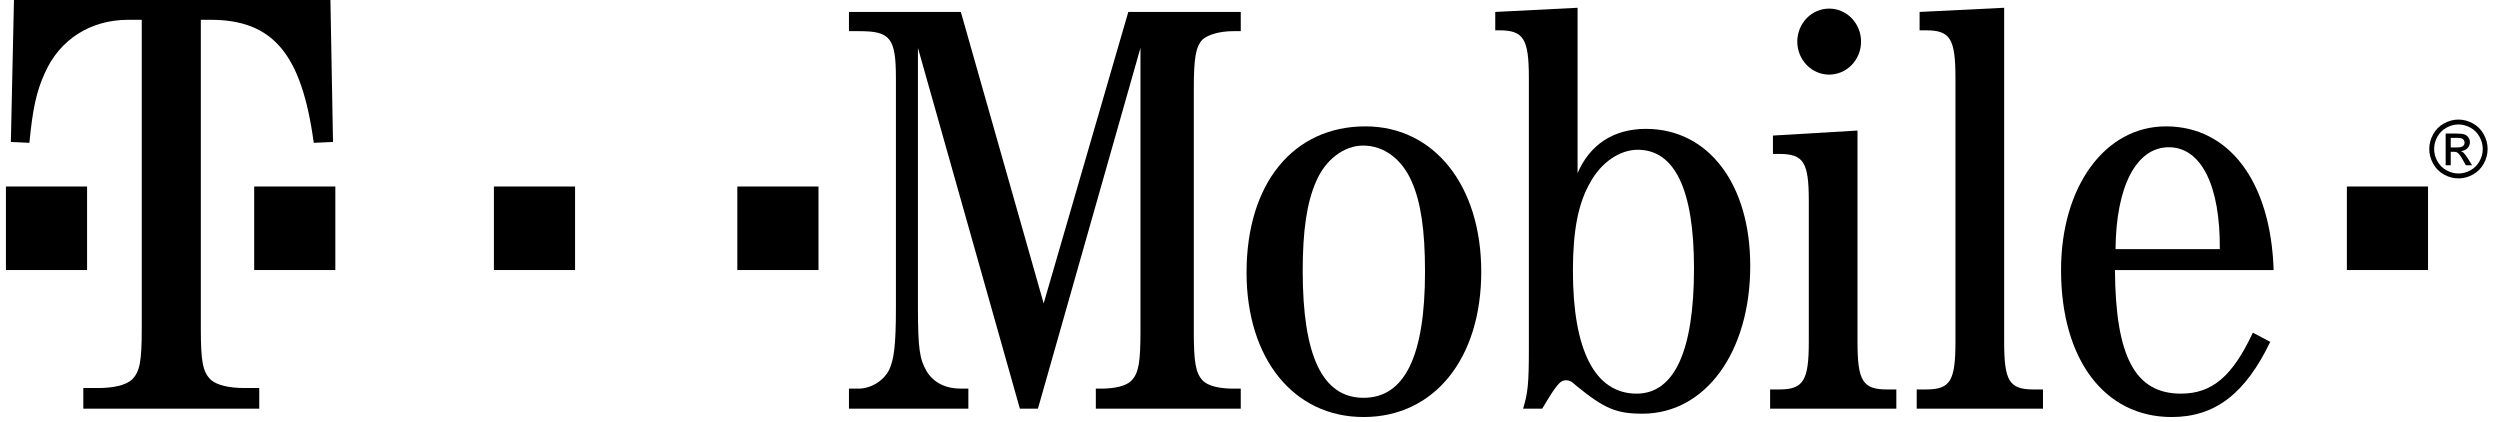
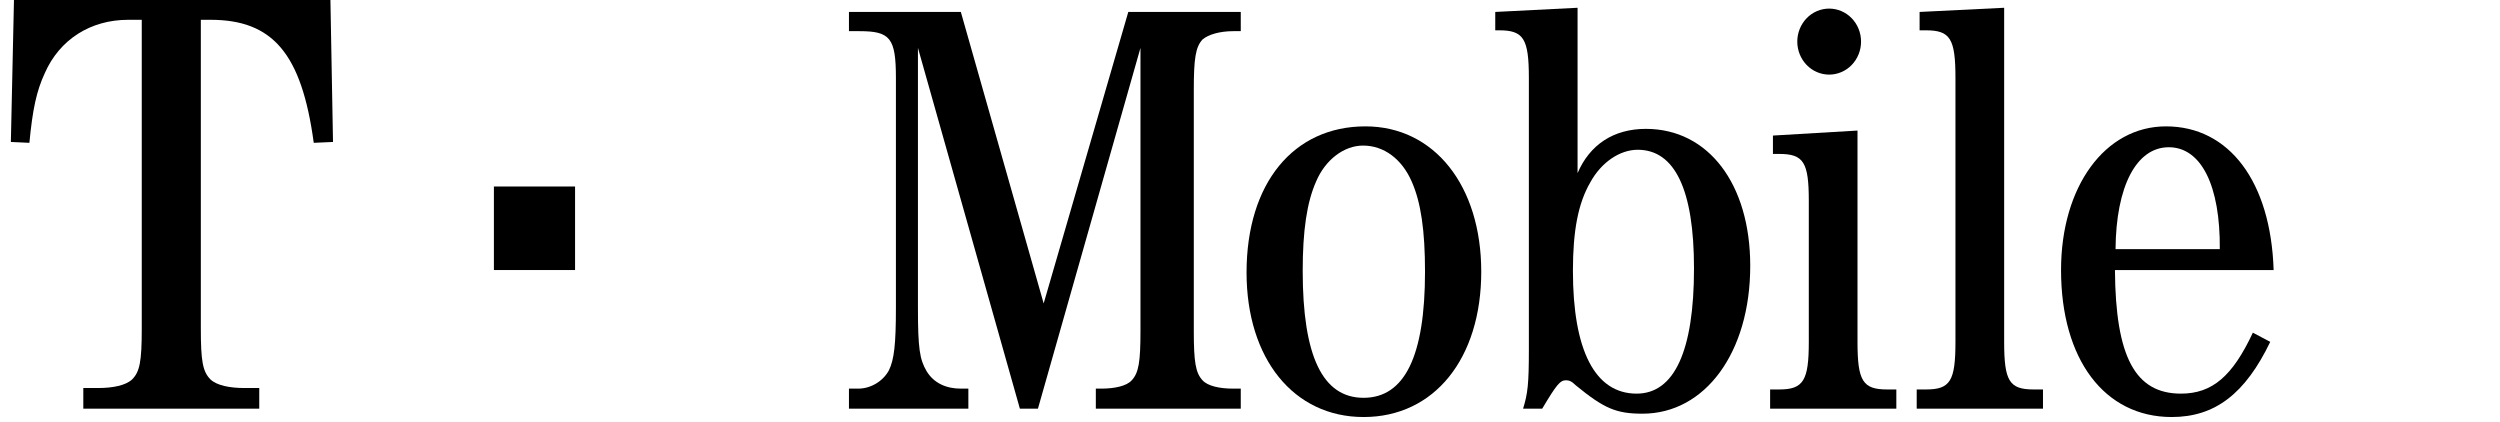
<svg xmlns="http://www.w3.org/2000/svg" width="148" height="25" viewBox="0 0 148 25" fill="none">
  <path d="M110.174 2.463C110.175 2.719 110.126 2.973 110.031 3.21C109.936 3.447 109.797 3.663 109.622 3.844C109.447 4.026 109.239 4.17 109.009 4.268C108.78 4.366 108.535 4.417 108.287 4.417C108.039 4.417 107.793 4.366 107.564 4.268C107.335 4.17 107.127 4.026 106.952 3.844C106.777 3.663 106.638 3.447 106.543 3.21C106.448 2.973 106.399 2.719 106.399 2.463C106.399 2.206 106.448 1.952 106.543 1.715C106.638 1.478 106.777 1.262 106.952 1.081C107.127 0.899 107.335 0.756 107.564 0.657C107.793 0.559 108.039 0.509 108.287 0.509C108.535 0.509 108.78 0.559 109.009 0.657C109.239 0.756 109.447 0.899 109.622 1.081C109.797 1.262 109.936 1.478 110.031 1.715C110.126 1.952 110.175 2.206 110.174 2.463Z" fill="black" />
-   <path d="M143.739 11.041H138.935V15.986H143.739V11.041Z" fill="black" />
-   <path d="M48.455 11.041H43.65V15.986H48.455V11.041Z" fill="black" />
  <path d="M34.044 11.041H29.239V15.986H34.044V11.041Z" fill="black" />
-   <path d="M19.852 11.041H15.048V15.986H19.852V11.041Z" fill="black" />
-   <path d="M5.155 11.041H0.351V15.986H5.155V11.041Z" fill="black" />
  <path d="M11.889 1.172H12.459C16.141 1.172 17.857 3.158 18.574 8.455L19.714 8.404L19.561 0H0.827L0.643 8.404L1.74 8.455C1.93 6.469 2.158 5.399 2.652 4.329C3.526 2.343 5.351 1.172 7.593 1.172H8.392V19.456C8.392 21.392 8.278 22.003 7.822 22.461C7.442 22.818 6.681 22.971 5.807 22.971H4.932V24.193H15.348V22.971H14.468C13.6 22.971 12.834 22.818 12.459 22.461C12.003 22.003 11.889 21.391 11.889 19.456V1.172" fill="black" />
  <path d="M61.446 24.193L67.516 2.834V19.595C67.516 21.424 67.413 22.067 67.001 22.512C66.692 22.858 65.976 23.007 65.182 23.007H64.873V24.193H73.453V23.007H73.007C72.217 23.007 71.497 22.858 71.188 22.512C70.776 22.067 70.673 21.424 70.673 19.595V5.306C70.673 3.477 70.776 2.784 71.188 2.339C71.531 2.043 72.217 1.845 73.007 1.845H73.453V0.708H66.795L61.785 17.963L56.882 0.708H50.258V1.845H50.876C52.695 1.845 53.038 2.24 53.038 4.614V18.211C53.038 20.386 52.935 21.276 52.626 21.919C52.283 22.562 51.557 23.007 50.807 23.007H50.258V24.193H57.327V23.007H56.881C55.989 23.007 55.268 22.661 54.852 21.968C54.445 21.276 54.342 20.633 54.342 18.211V2.834L60.377 24.194H61.446" fill="black" />
  <path d="M80.831 7.481C76.576 7.481 73.796 10.843 73.796 16.134C73.796 21.227 76.576 24.688 80.724 24.688C84.91 24.688 87.69 21.227 87.69 16.085C87.69 10.992 84.91 7.481 80.831 7.481ZM80.694 8.618C81.925 8.618 82.988 9.409 83.572 10.744C84.121 11.98 84.361 13.662 84.361 16.084C84.361 21.078 83.16 23.55 80.723 23.55C78.292 23.55 77.12 21.078 77.12 16.035C77.12 13.661 77.365 11.98 77.914 10.744C78.458 9.459 79.561 8.618 80.694 8.618Z" fill="black" />
  <path d="M93.392 0.46L88.519 0.707V1.795H88.754C90.195 1.795 90.509 2.29 90.509 4.614V20.683C90.509 22.759 90.441 23.303 90.166 24.193H91.299C92.152 22.759 92.362 22.512 92.706 22.512C92.873 22.512 93.039 22.561 93.284 22.809C94.971 24.193 95.691 24.49 97.236 24.49C100.937 24.49 103.614 20.88 103.614 15.738C103.614 10.893 101.138 7.629 97.437 7.629C95.515 7.629 94.113 8.569 93.392 10.25V0.46ZM96.951 8.866C99.153 8.866 100.285 11.239 100.285 15.886C100.285 20.781 99.118 23.303 96.888 23.303C94.417 23.303 93.117 20.732 93.117 16.035C93.117 13.661 93.426 12.03 94.147 10.794C94.794 9.607 95.897 8.866 96.951 8.866Z" fill="black" />
  <path d="M109.963 7.729L104.958 8.025V9.113H105.335C106.772 9.113 107.081 9.607 107.081 11.882V20.238C107.081 22.513 106.772 23.056 105.335 23.056H104.791V24.193H112.263V23.056H111.724C110.277 23.056 109.964 22.562 109.964 20.238V7.729" fill="black" />
  <path d="M118.646 0.46L113.64 0.707V1.795H114.013C115.454 1.795 115.763 2.29 115.763 4.614V20.238C115.763 22.561 115.454 23.056 114.013 23.056H113.469V24.193H120.945V23.056H120.396C118.95 23.056 118.646 22.561 118.646 20.238V0.46Z" fill="black" />
  <path d="M134.599 15.986C134.432 10.744 131.961 7.481 128.226 7.481C124.617 7.481 122.014 11.041 122.014 15.986C122.014 21.276 124.583 24.688 128.564 24.688C131.138 24.688 132.922 23.303 134.398 20.238L133.369 19.694C132.168 22.265 130.967 23.303 129.113 23.303C126.402 23.303 125.24 21.128 125.205 15.986H134.599ZM125.24 14.749C125.269 11.041 126.465 8.717 128.392 8.717C130.314 8.717 131.446 10.992 131.412 14.749H125.24Z" fill="black" />
-   <path d="M145.541 7.078C145.831 7.078 146.114 7.153 146.39 7.303C146.666 7.453 146.881 7.668 147.035 7.947C147.19 8.226 147.267 8.518 147.267 8.821C147.267 9.121 147.191 9.409 147.039 9.686C146.887 9.963 146.674 10.178 146.4 10.331C146.126 10.485 145.84 10.561 145.541 10.561C145.242 10.561 144.955 10.485 144.681 10.331C144.407 10.178 144.194 9.964 144.042 9.686C143.889 9.409 143.812 9.121 143.812 8.821C143.812 8.518 143.89 8.226 144.045 7.947C144.2 7.668 144.415 7.453 144.691 7.303C144.968 7.153 145.251 7.078 145.541 7.078ZM145.541 7.368C145.299 7.368 145.063 7.431 144.834 7.556C144.604 7.682 144.425 7.86 144.295 8.093C144.165 8.326 144.101 8.569 144.101 8.82C144.101 9.071 144.164 9.311 144.292 9.541C144.419 9.771 144.597 9.95 144.825 10.078C145.054 10.207 145.293 10.271 145.541 10.271C145.79 10.271 146.028 10.207 146.257 10.078C146.485 9.95 146.663 9.771 146.789 9.541C146.915 9.311 146.979 9.071 146.979 8.82C146.979 8.569 146.915 8.326 146.786 8.093C146.657 7.861 146.478 7.682 146.247 7.556C146.017 7.431 145.782 7.368 145.541 7.368ZM144.783 9.782V7.907H145.423C145.641 7.907 145.8 7.925 145.897 7.96C145.996 7.994 146.073 8.055 146.131 8.141C146.189 8.227 146.219 8.319 146.219 8.416C146.219 8.552 146.17 8.672 146.073 8.773C145.976 8.875 145.847 8.932 145.686 8.944C145.752 8.972 145.804 9.005 145.844 9.043C145.919 9.117 146.011 9.241 146.119 9.415L146.346 9.782H145.978L145.813 9.486C145.683 9.255 145.579 9.11 145.5 9.051C145.446 9.007 145.365 8.986 145.26 8.986H145.083V9.782H144.783V9.782ZM145.084 8.728H145.449C145.624 8.728 145.743 8.702 145.806 8.649C145.87 8.597 145.902 8.527 145.902 8.441C145.902 8.385 145.886 8.335 145.856 8.291C145.825 8.247 145.783 8.214 145.728 8.192C145.674 8.171 145.573 8.16 145.426 8.16H145.084V8.728Z" fill="black" />
</svg>